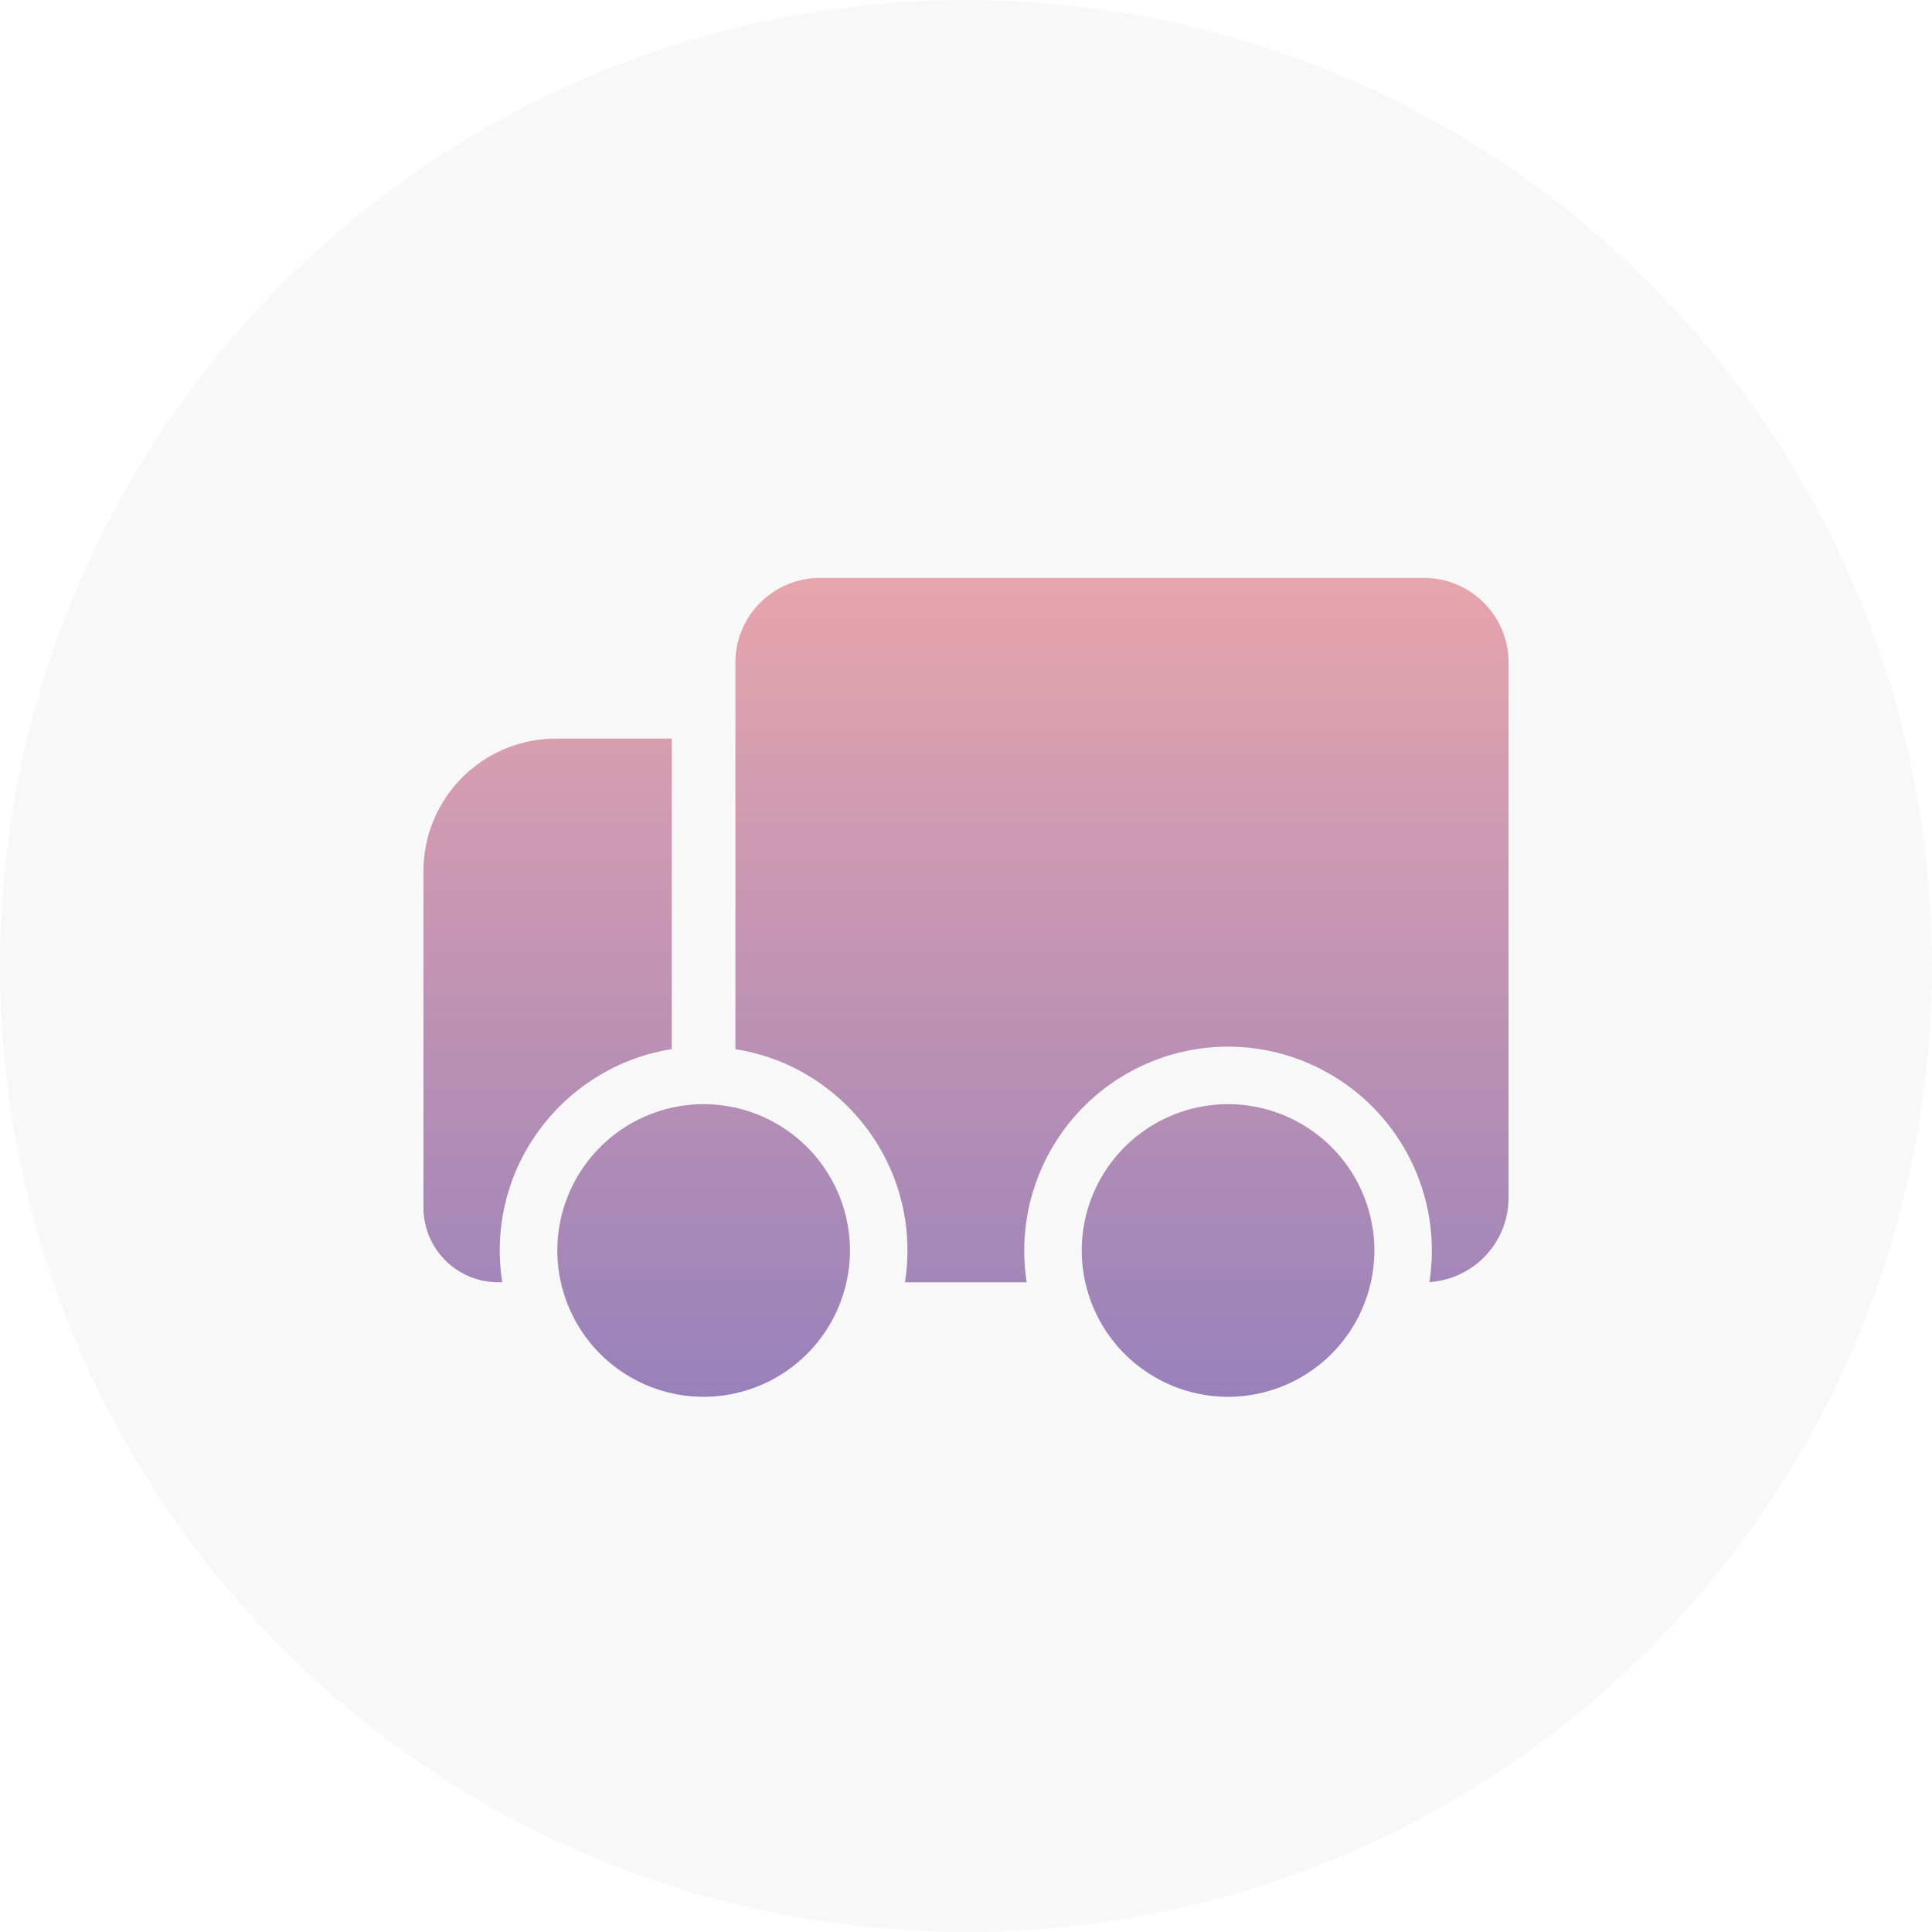
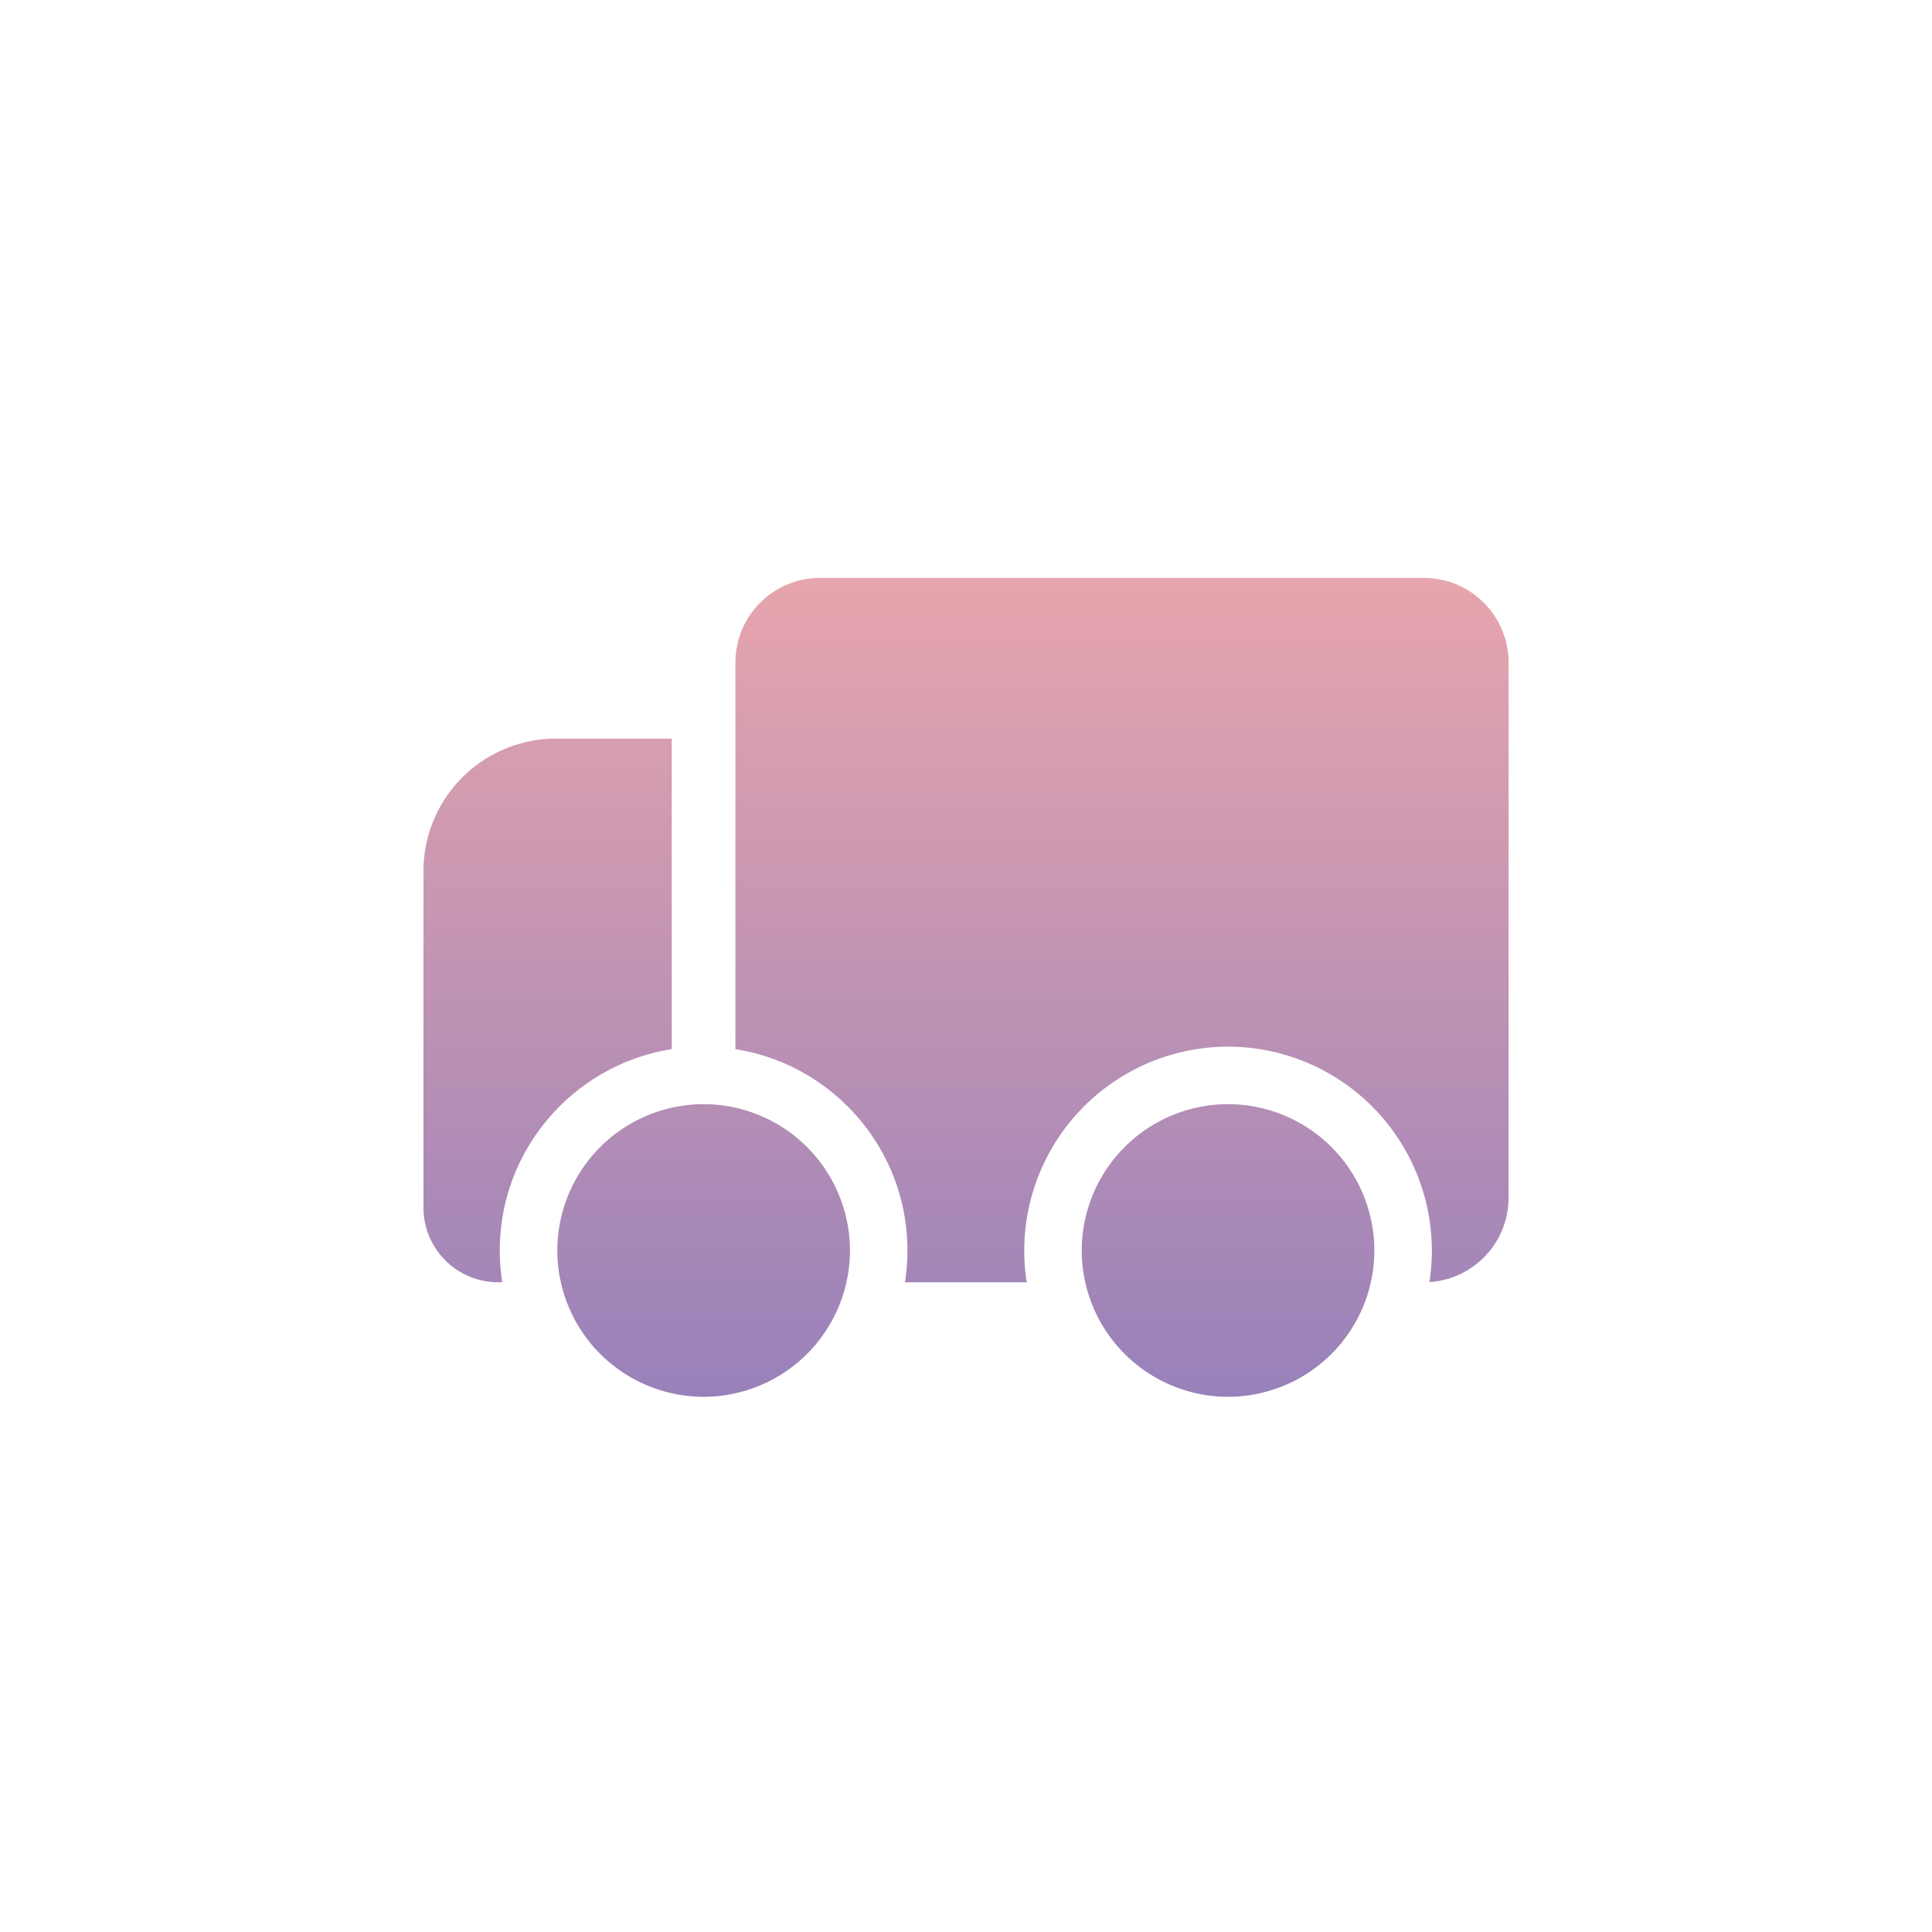
<svg xmlns="http://www.w3.org/2000/svg" width="62" height="62" viewBox="0 0 62 62">
  <defs>
    <linearGradient id="a" x1="50%" x2="50%" y1="0%" y2="100%">
      <stop offset="0%" stop-color="#E7A5AD" />
      <stop offset="100%" stop-color="#9881BA" />
    </linearGradient>
  </defs>
  <g fill="none" fill-rule="evenodd">
-     <circle cx="31" cy="31" r="31" fill="#262626" fill-opacity=".033" />
    <path fill="url(#a)" fill-rule="nonzero" d="M9.527 16.943a4.7 4.7 0 0 1 4.696 4.695 4.7 4.7 0 0 1-4.696 4.696 4.7 4.7 0 0 1-4.695-4.696 4.7 4.7 0 0 1 4.695-4.695zm16.83 0a4.7 4.7 0 0 1 4.695 4.695 4.7 4.7 0 0 1-4.696 4.696 4.7 4.7 0 0 1-4.695-4.696 4.7 4.7 0 0 1 4.695-4.695zM4.785 5.212h3.72v9.965c-3.123.492-5.52 3.202-5.52 6.461 0 .347.028.688.08 1.02H2.93a2.397 2.397 0 0 1-2.394-2.393V9.462a4.254 4.254 0 0 1 4.25-4.25zM32.646.055a2.715 2.715 0 0 1 2.713 2.712v17.18a2.715 2.715 0 0 1-2.54 2.705 6.548 6.548 0 0 0-6.462-7.555 6.548 6.548 0 0 0-6.462 7.561h-3.907a6.56 6.56 0 0 0 .08-1.02c0-3.26-2.397-5.97-5.521-6.46V2.767A2.715 2.715 0 0 1 13.26.055h19.387z" transform="translate(13.053 18.491)" />
  </g>
</svg>